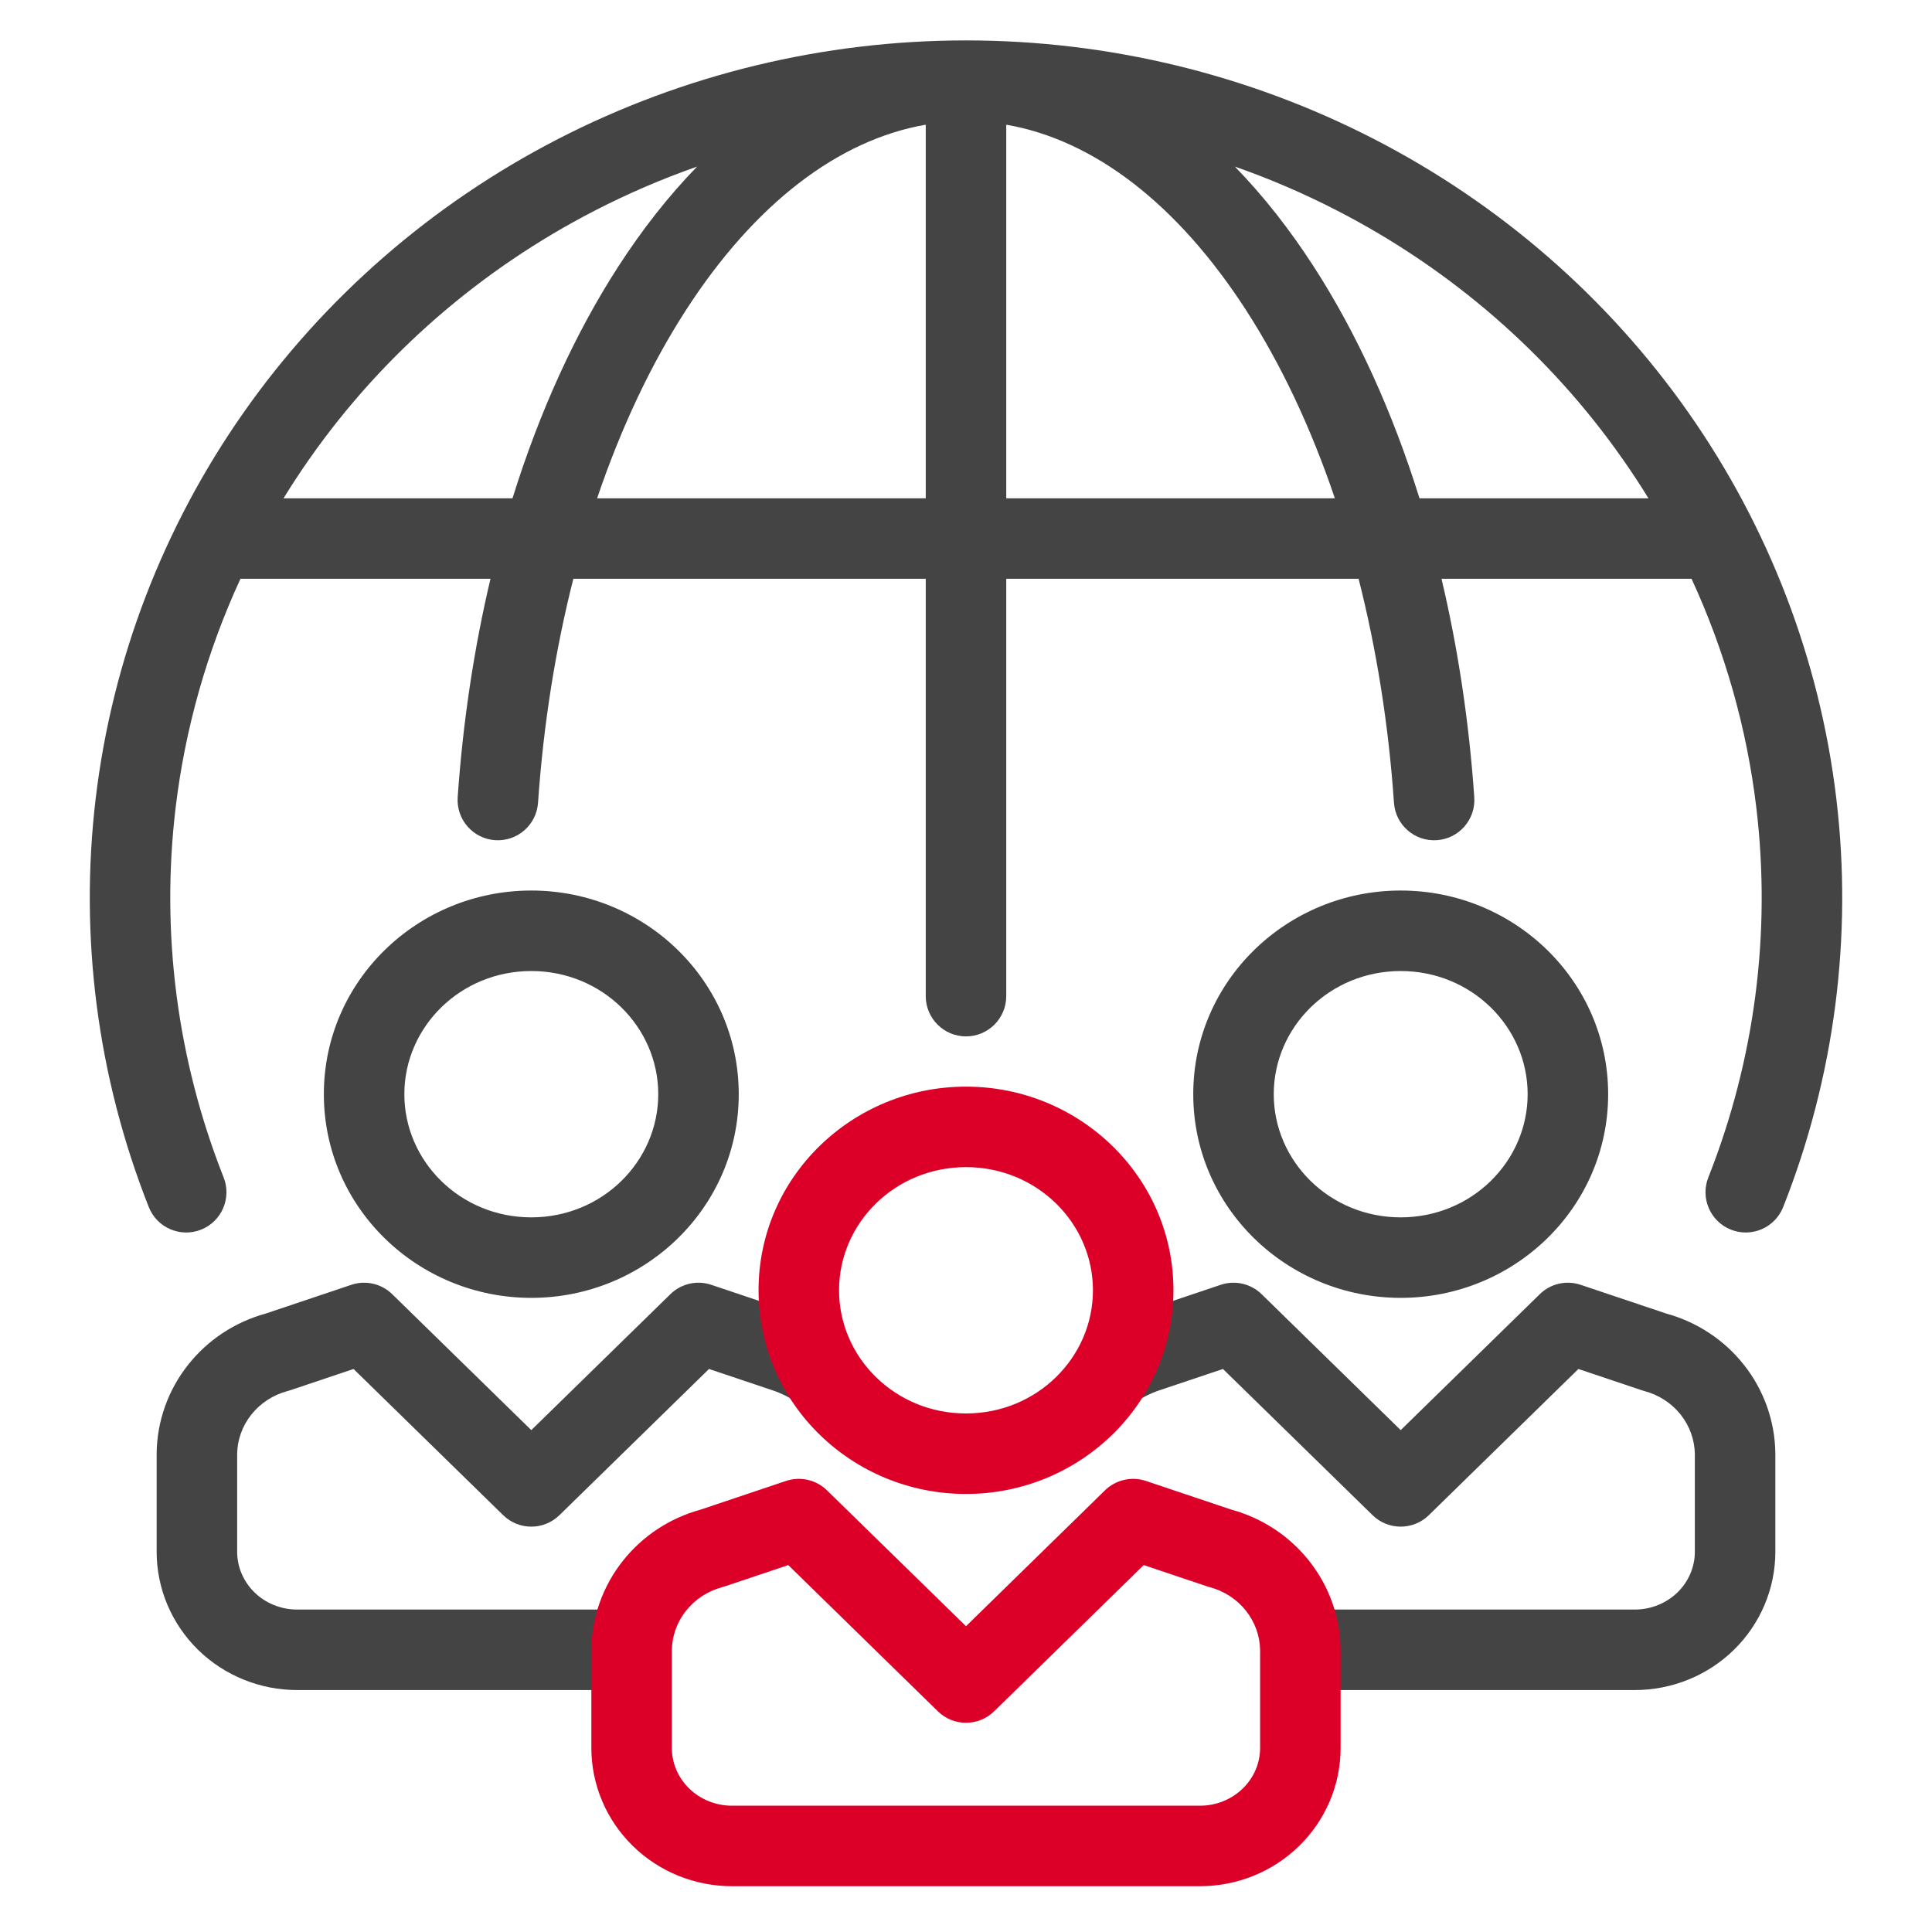
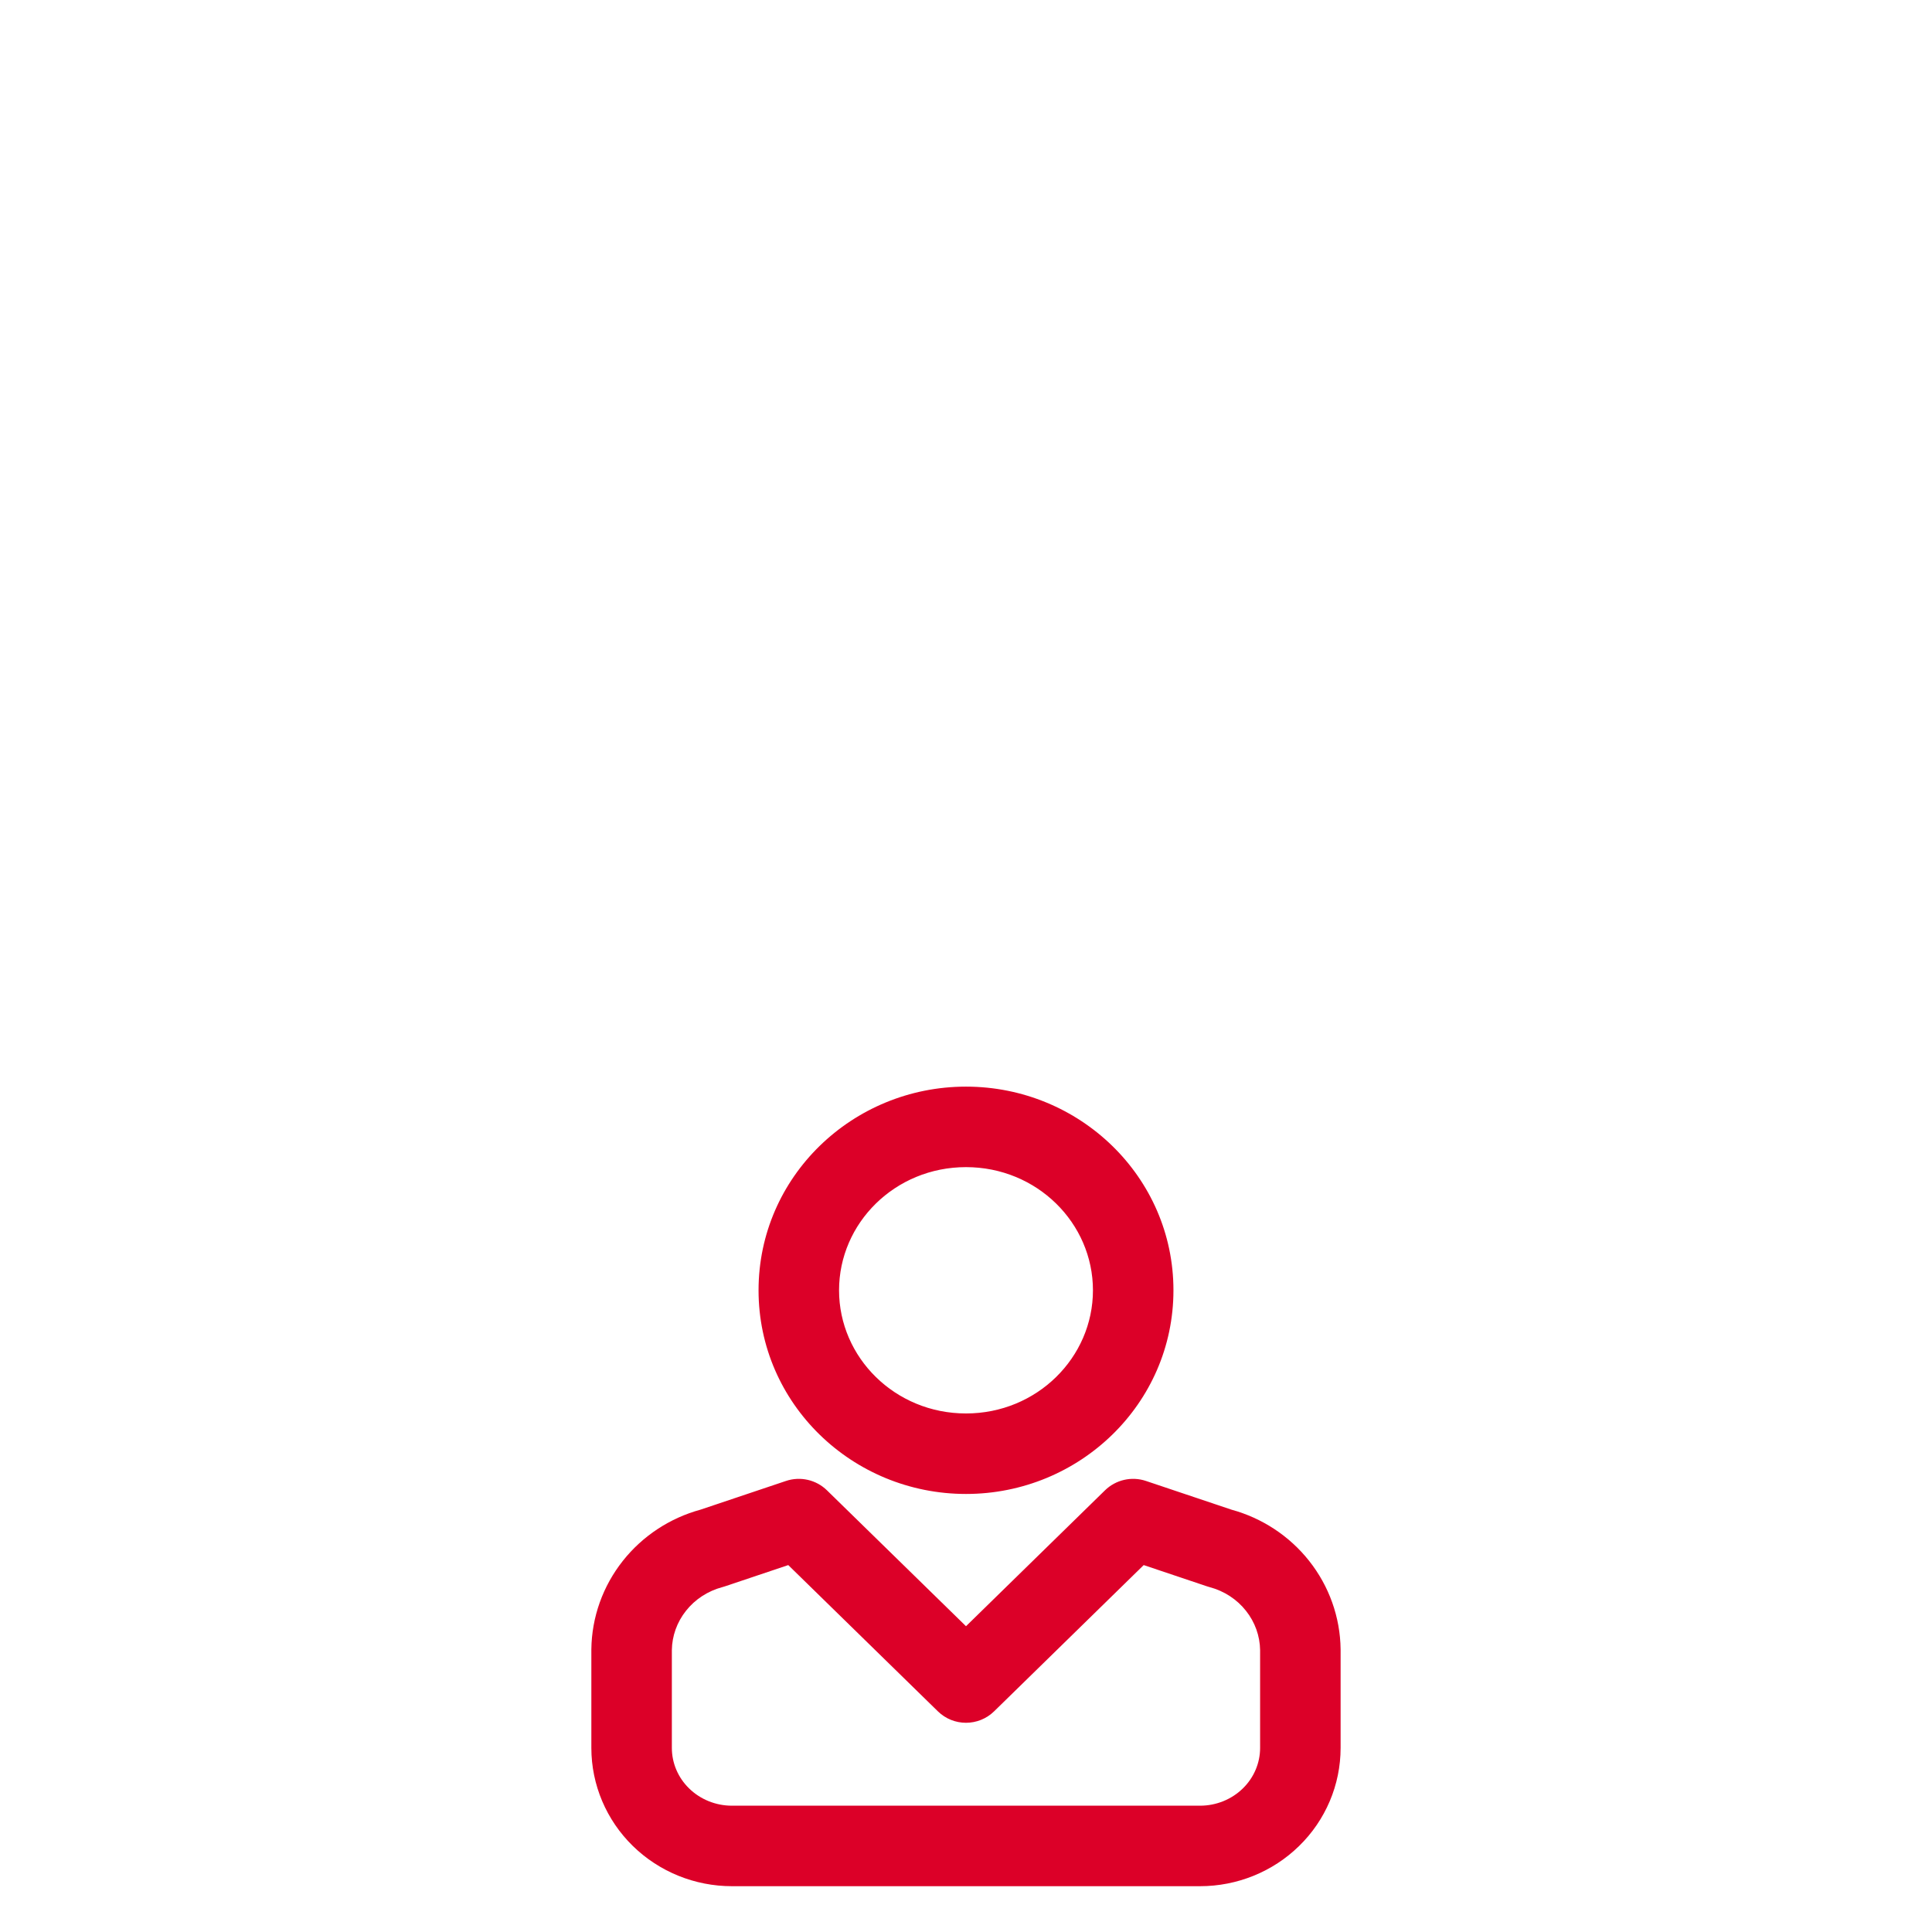
<svg xmlns="http://www.w3.org/2000/svg" width="48" height="48" viewBox="0 0 48 48" fill="none">
-   <path fill-rule="evenodd" clip-rule="evenodd" d="M13.861 3.455C16.988 1.845 20.468 1.004 24 1.004C27.532 1.004 31.011 1.845 34.138 3.455C37.265 5.065 39.946 7.397 41.948 10.25C43.949 13.104 45.211 16.393 45.622 19.833C46.033 23.273 45.58 26.759 44.303 29.988C44.1 30.502 43.519 30.754 43.006 30.551C42.492 30.348 42.24 29.767 42.443 29.253C43.598 26.331 44.007 23.18 43.636 20.07C43.401 18.098 42.856 16.179 42.026 14.38H35.814C36.22 16.095 36.497 17.916 36.628 19.807C36.666 20.358 36.251 20.836 35.7 20.874C35.149 20.912 34.671 20.497 34.633 19.946C34.497 17.979 34.194 16.11 33.754 14.38H25V24.749C25 25.301 24.552 25.749 24 25.749C23.448 25.749 23 25.301 23 24.749V14.38H14.245C13.805 16.11 13.503 17.979 13.367 19.946C13.328 20.497 12.851 20.912 12.3 20.874C11.749 20.836 11.333 20.358 11.371 19.807C11.503 17.916 11.78 16.095 12.186 14.38H5.974C5.144 16.179 4.599 18.098 4.363 20.07C3.992 23.18 4.401 26.331 5.556 29.253C5.759 29.767 5.507 30.348 4.994 30.551C4.48 30.754 3.899 30.502 3.696 29.988C2.42 26.759 1.967 23.273 2.378 19.833C2.788 16.393 4.05 13.104 6.052 10.25C8.054 7.397 10.735 5.065 13.861 3.455ZM25 12.38H33.164C32.569 10.62 31.823 9.046 30.963 7.713C29.252 5.063 27.172 3.473 25 3.098V12.38ZM23 3.098V12.38H14.835C15.431 10.62 16.177 9.046 17.037 7.713C18.747 5.063 20.828 3.473 23 3.098ZM40.31 11.399C40.536 11.72 40.751 12.047 40.955 12.38H35.267C34.594 10.221 33.706 8.275 32.643 6.629C32.049 5.708 31.392 4.87 30.68 4.139C31.55 4.444 32.4 4.809 33.222 5.233C36.064 6.696 38.497 8.813 40.31 11.399ZM15.357 6.629C14.294 8.275 13.406 10.221 12.733 12.38H7.044C7.249 12.047 7.464 11.72 7.689 11.399C9.503 8.813 11.935 6.696 14.777 5.233C15.6 4.809 16.449 4.444 17.319 4.139C16.608 4.87 15.951 5.708 15.357 6.629ZM10.046 27.185C10.046 25.516 11.436 24.125 13.2 24.125C14.963 24.125 16.354 25.516 16.354 27.185C16.354 28.853 14.963 30.245 13.2 30.245C11.436 30.245 10.046 28.853 10.046 27.185ZM13.2 22.125C10.375 22.125 8.046 24.369 8.046 27.185C8.046 30.001 10.375 32.245 13.2 32.245C16.024 32.245 18.354 30.001 18.354 27.185C18.354 24.369 16.024 22.125 13.2 22.125ZM31.646 27.185C31.646 25.516 33.036 24.125 34.8 24.125C36.563 24.125 37.954 25.516 37.954 27.185C37.954 28.853 36.563 30.245 34.8 30.245C33.036 30.245 31.646 28.853 31.646 27.185ZM34.8 22.125C31.975 22.125 29.646 24.369 29.646 27.185C29.646 30.001 31.975 32.245 34.8 32.245C37.624 32.245 39.954 30.001 39.954 27.185C39.954 24.369 37.624 22.125 34.8 22.125ZM8.728 31.921C9.083 31.801 9.476 31.891 9.745 32.154L13.2 35.531L16.655 32.154C16.923 31.891 17.316 31.801 17.672 31.921L19.823 32.643C20.229 32.779 20.615 32.973 20.966 33.218L19.822 34.858C19.628 34.723 19.415 34.616 19.188 34.54L17.615 34.012L13.899 37.644C13.51 38.024 12.889 38.024 12.501 37.644L8.784 34.012L7.213 34.54C7.192 34.547 7.171 34.553 7.149 34.559C6.786 34.654 6.468 34.863 6.243 35.147C6.019 35.43 5.897 35.772 5.892 36.124V38.553C5.892 38.927 6.044 39.289 6.321 39.561C6.599 39.833 6.981 39.989 7.384 39.989H15.692V41.989H7.384C6.465 41.989 5.58 41.633 4.923 40.991C4.266 40.348 3.892 39.472 3.892 38.553V36.105C3.901 35.305 4.178 34.532 4.676 33.905C5.166 33.286 5.843 32.843 6.605 32.634L8.728 31.921ZM31.345 32.154C31.076 31.891 30.684 31.801 30.328 31.921L28.177 32.644C27.77 32.78 27.384 32.973 27.033 33.218L28.178 34.858C28.371 34.723 28.585 34.616 28.811 34.54L30.384 34.012L34.101 37.644C34.489 38.024 35.11 38.024 35.499 37.644L39.215 34.012L40.787 34.54C40.808 34.547 40.829 34.553 40.85 34.559C41.214 34.654 41.531 34.863 41.757 35.147C41.98 35.43 42.102 35.772 42.108 36.124V38.553C42.108 38.927 41.956 39.289 41.679 39.561C41.4 39.833 41.018 39.989 40.615 39.989H32.307V41.989H40.615C41.534 41.989 42.42 41.633 43.077 40.991C43.734 40.348 44.108 39.472 44.108 38.553L44.108 36.117L44.108 36.105C44.098 35.305 43.822 34.532 43.324 33.905C42.834 33.286 42.157 32.843 41.395 32.634L39.272 31.921C38.916 31.801 38.523 31.891 38.255 32.154L34.8 35.531L31.345 32.154Z" fill="#444444" />
  <path fill-rule="evenodd" clip-rule="evenodd" d="M20.846 32.057C20.846 30.388 22.236 28.997 24 28.997C25.763 28.997 27.154 30.388 27.154 32.057C27.154 33.725 25.763 35.117 24 35.117C22.236 35.117 20.846 33.725 20.846 32.057ZM24 26.997C21.175 26.997 18.846 29.241 18.846 32.057C18.846 34.873 21.175 37.117 24 37.117C26.824 37.117 29.154 34.873 29.154 32.057C29.154 29.241 26.824 26.997 24 26.997ZM20.545 37.026C20.276 36.764 19.883 36.674 19.527 36.794L17.404 37.507C16.643 37.715 15.966 38.159 15.476 38.777C14.978 39.405 14.701 40.178 14.692 40.978V43.426C14.692 44.344 15.066 45.221 15.723 45.863C16.38 46.505 17.265 46.862 18.184 46.862H29.815C30.734 46.862 31.62 46.505 32.276 45.863C32.934 45.221 33.307 44.344 33.307 43.426L33.307 40.99L33.307 40.978C33.298 40.178 33.021 39.405 32.523 38.777C32.033 38.159 31.356 37.715 30.595 37.507L28.472 36.794C28.116 36.674 27.723 36.764 27.454 37.026L24 40.403L20.545 37.026ZM18.012 39.412L19.584 38.884L23.301 42.517C23.689 42.897 24.31 42.897 24.699 42.517L28.415 38.884L29.987 39.412C30.008 39.419 30.029 39.425 30.05 39.431C30.414 39.527 30.731 39.735 30.956 40.02C31.18 40.302 31.302 40.645 31.307 40.996V43.426C31.307 43.799 31.156 44.162 30.878 44.433C30.6 44.705 30.218 44.862 29.815 44.862H18.184C17.781 44.862 17.399 44.705 17.121 44.433C16.843 44.162 16.692 43.799 16.692 43.426V40.996C16.697 40.645 16.819 40.302 17.043 40.02C17.268 39.735 17.586 39.527 17.949 39.431C17.971 39.425 17.992 39.419 18.012 39.412Z" fill="#DC0028" />
</svg>